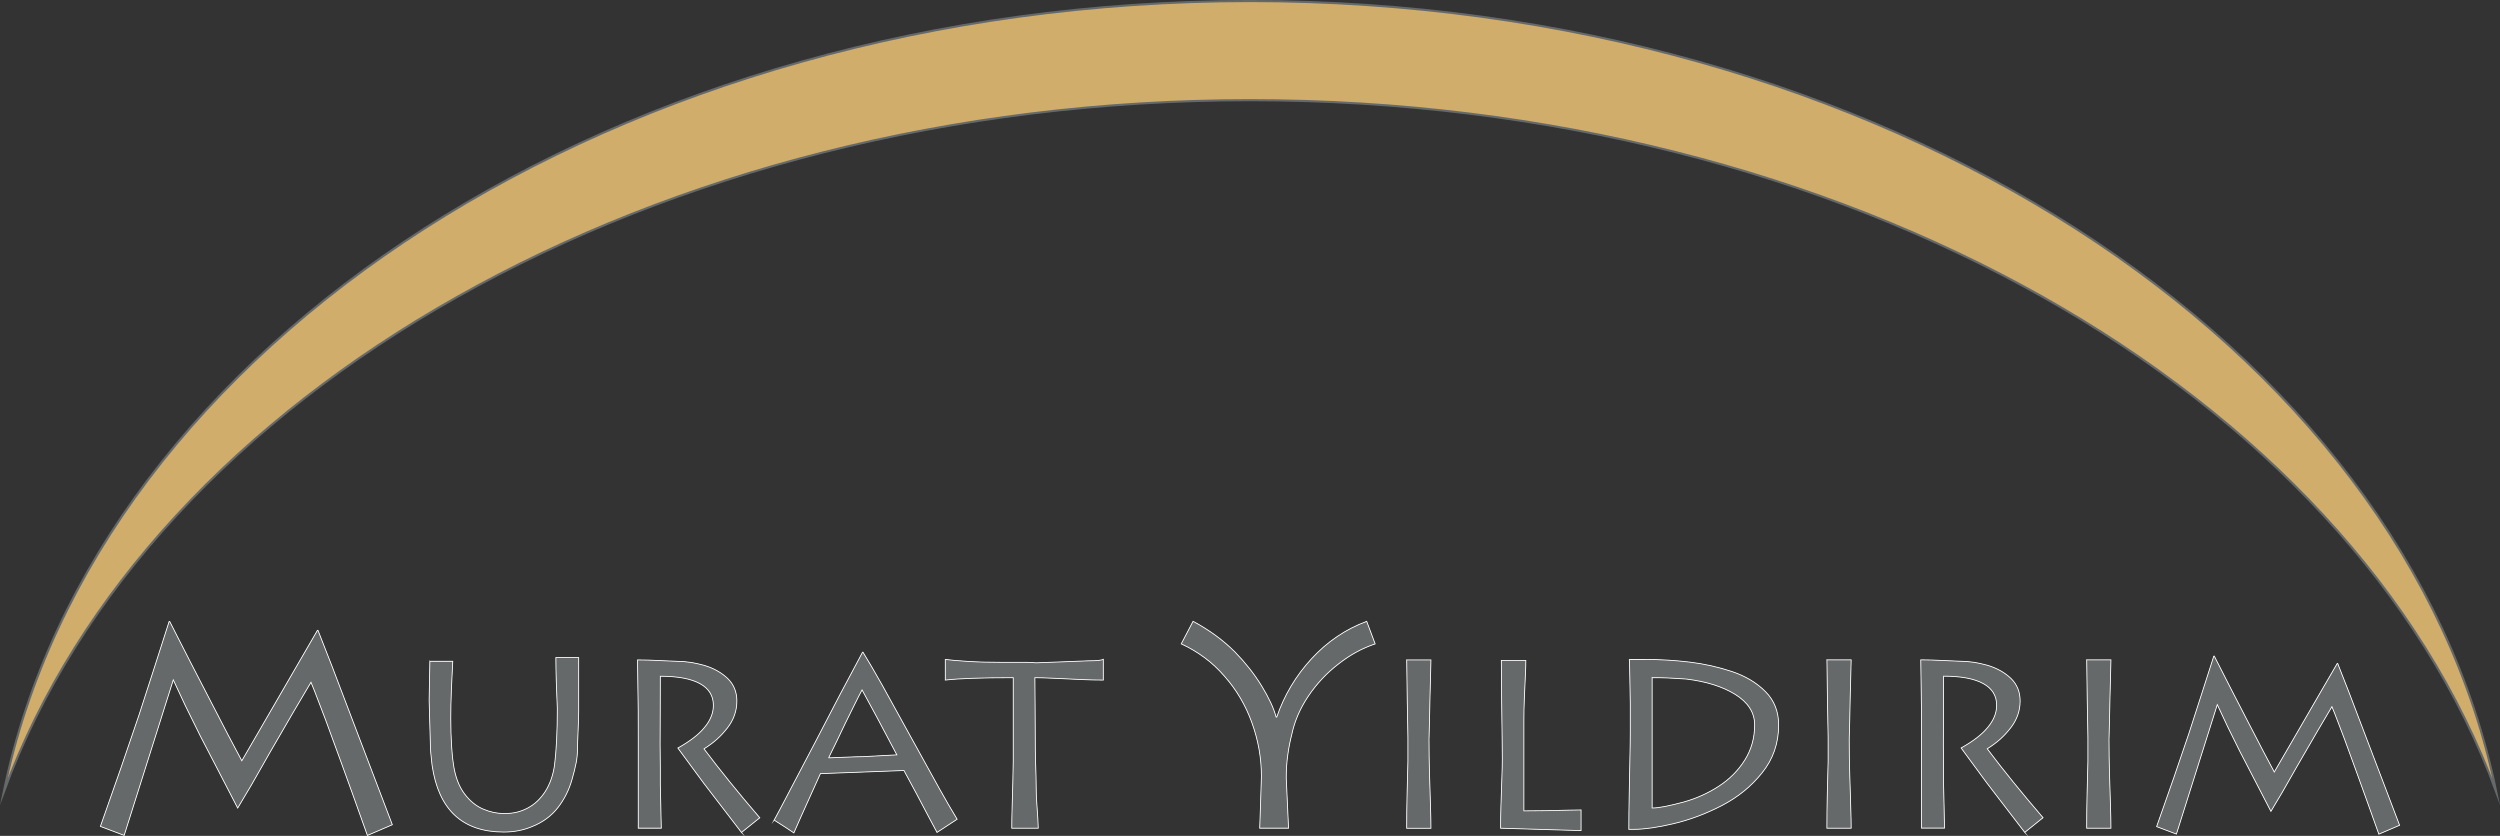
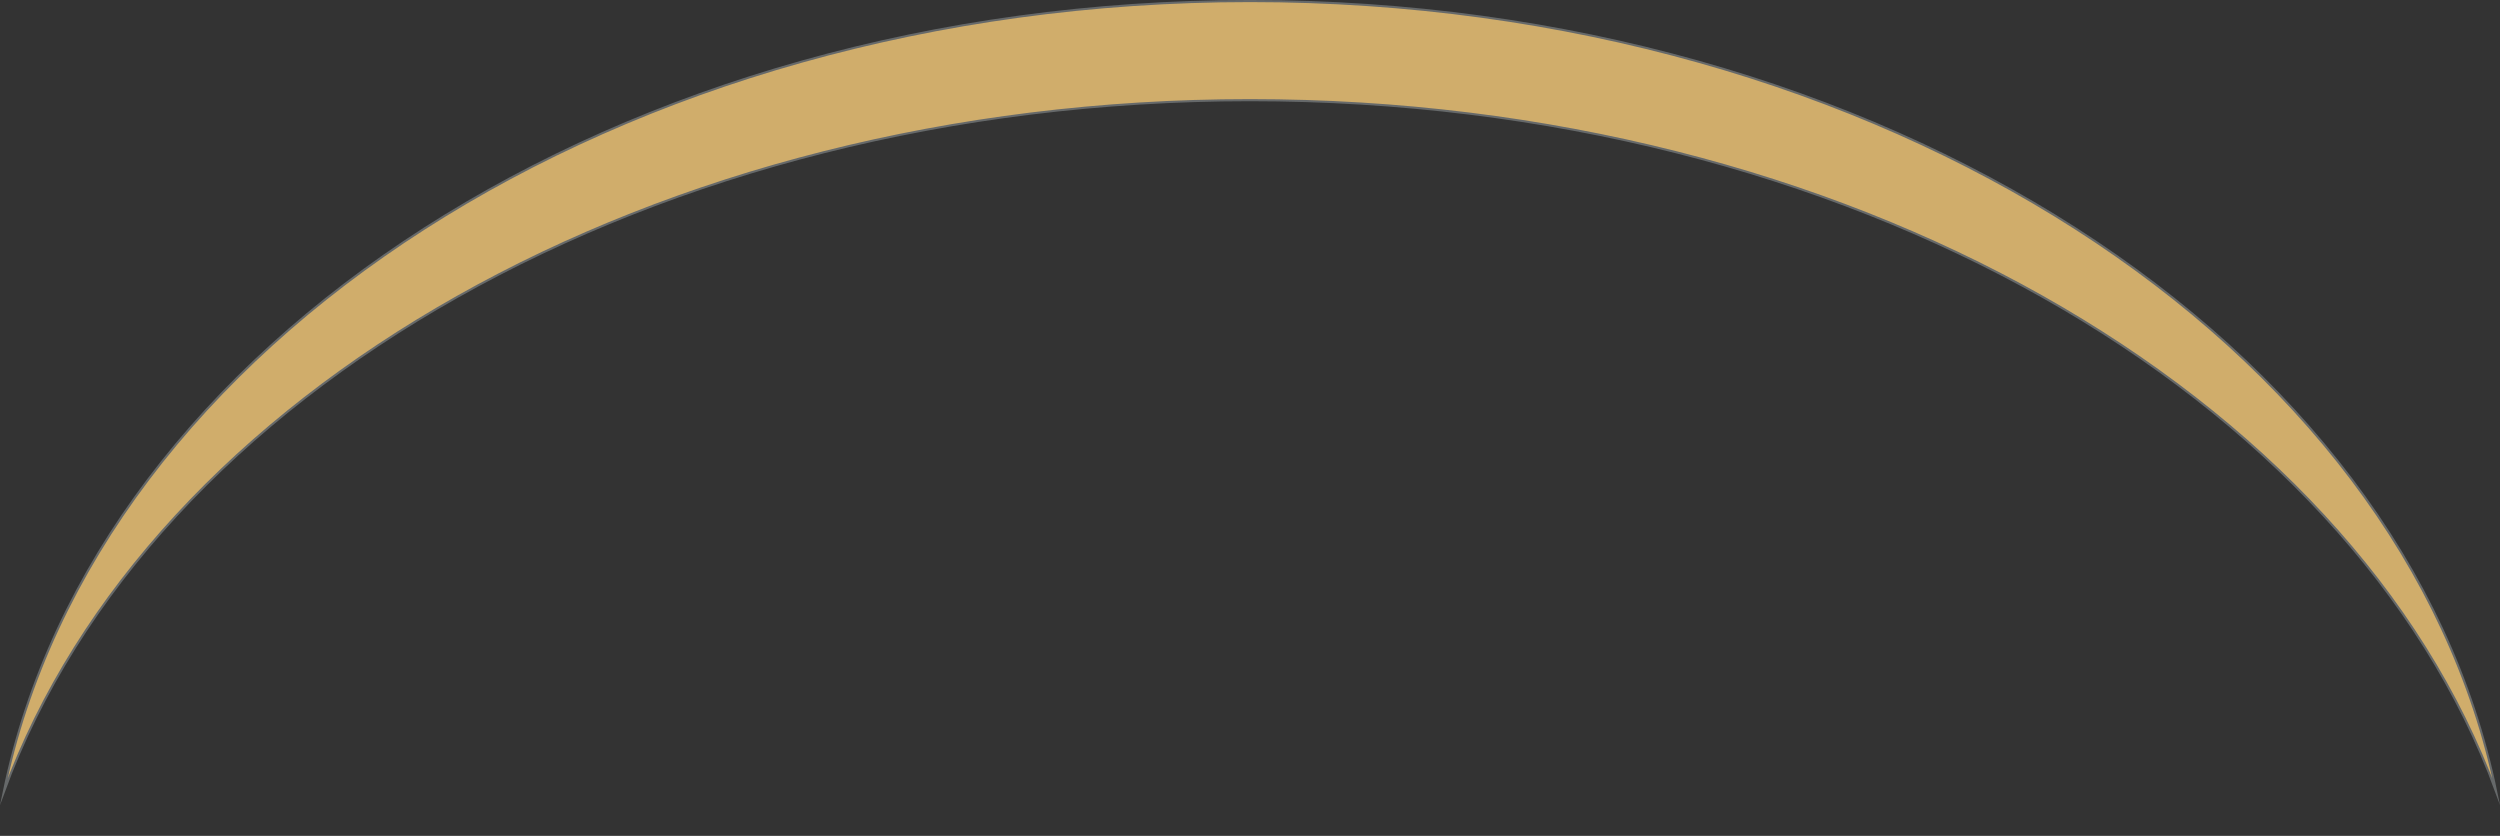
<svg xmlns="http://www.w3.org/2000/svg" id="Layer_1" data-name="Layer 1" viewBox="0 0 670.85 224.3">
  <rect x="0" y="0" width="670.85" height="224.3" fill="#333333" stroke="none" />
  <defs>
    <style>
      .cls-1 {
        fill: #fff;
      }

      .cls-2 {
        fill: none;
        stroke: #66696a;
        stroke-width: .57px;
      }

      .cls-2, .cls-3 {
        stroke-miterlimit: 22.93;
      }

      .cls-4 {
        fill: #d0ad6b;
        fill-rule: evenodd;
      }

      .cls-3 {
        fill: #66696a;
        stroke: #fff;
        stroke-width: .22px;
      }
    </style>
  </defs>
  <path class="cls-4" d="m335.43.28c169.48,0,309.83,92.05,334.39,212.14C630.56,105.61,495.74,26.88,335.42,26.88S40.28,105.61,1.03,212.43C25.59,92.34,165.95.28,335.43.28Z" />
  <path class="cls-2" d="m335.43.28c169.48,0,309.83,92.05,334.39,212.14C630.56,105.61,495.74,26.88,335.42,26.88S40.28,105.61,1.03,212.43C25.59,92.34,165.95.28,335.43.28Z" />
-   <path class="cls-1" d="m594.04,176.04h.13l4.63,9.07,4.37,8.46,4.04,7.79,3.07,5.8,5.02-8.66,6.84-11.8,5.03-8.66h.13l3.08,7.86,4.42,11.62,4.63,12.15,4.48,11.78-5.57,2.39-3.3-9.22-2.54-7.04-3.4-9.31c-.63-1.68-1.2-3.19-1.73-4.53-.64-1.7-1.18-3.07-1.62-4.11l-3.99,6.76-5.12,8.83-4.18,7.33-3.08,5.17-4.07-7.86-4.28-8.26-3.32-6.71-2.72-5.81-10.97,34.74-5.31-2.01,4.57-13.02,4.07-11.92,3.69-11.43,3.02-9.4Zm-34.1,1.03h6.51l-.13,5.25-.13,4.87-.13,6.23-.13,4.91c0,3.08.04,6.13.13,9.15.09,3.02.17,5.87.26,8.55.09,2.66.13,4.74.13,6.21h-6.51c0-3.1.03-6.05.1-8.87.08-2.81.15-5.85.23-9.11v-6.39l-.19-10.6-.13-10.19Zm-16.61,46.3l-10.1-13.17c-.38-.51-1.48-2.01-3.33-4.52-1.21-1.65-2.44-3.32-3.65-4.97,3.25-1.82,5.64-3.66,7.14-5.53.78-.92,1.37-1.88,1.78-2.88.41-.99.61-2.02.61-3.06,0-2.56-1.2-4.5-3.61-5.82-2.41-1.32-5.95-1.98-10.63-1.98,0,2.87-.01,5.81-.02,8.82-.02,3.02-.03,6.19-.04,9.54l.06,6.13v4.68l.13,5.57c0,.92.02,2.09.07,3.53.04,1.44.06,2.26.06,2.5h-6.18v-24.4c0-3.71,0-6.05-.01-7.02,0-.98-.04-3.38-.1-7.22-.05-3.83-.09-6-.09-6.51,1.74,0,3.82.06,6.26.19,2.43.13,3.9.19,4.4.19,1.23,0,2.5.11,3.8.31.92.15,2.06.4,3.4.76,2.58.77,4.69,1.96,6.33,3.53,1.64,1.59,2.47,3.6,2.47,6.06,0,2.62-.84,5.02-2.52,7.2-.88,1.13-1.81,2.14-2.8,3.03-.99.89-2.16,1.76-3.5,2.6,4.24,5.64,9.23,11.8,14.97,18.49l-4.91,3.94Zm-53.1-46.3h6.51l-.13,5.25-.13,4.87-.13,6.23-.13,4.91c0,3.08.04,6.13.13,9.15.09,3.02.17,5.87.26,8.55.09,2.66.13,4.74.13,6.21h-6.51c0-3.1.03-6.05.1-8.87.08-2.81.15-5.85.23-9.11v-6.39l-.19-10.6-.13-10.19Zm-46.9,4.77v34.98c.94,0,2.12-.14,3.55-.43,1.42-.28,3.05-.68,4.9-1.17,3.39-.94,6.53-2.36,9.42-4.23,2.9-1.88,5.23-4.23,6.99-7.03,1.77-2.81,2.65-5.96,2.65-9.44,0-1.67-.45-3.21-1.35-4.59-.91-1.39-2.22-2.6-3.95-3.65-3.34-2.05-7.67-3.4-12.96-4.06l-2.81-.18-2.49-.13-2.27-.06h-1.67Zm-6.12-4.89h4.18c4.05,0,8.04.24,11.97.71,3.93.47,7.73,1.32,11.39,2.54,3.65,1.22,6.66,3.03,9.01,5.4,2.35,2.36,3.52,5.35,3.52,8.93,0,2.47-.38,4.78-1.12,6.91-.74,2.14-1.86,4.13-3.35,5.98-2.86,3.59-6.46,6.51-10.82,8.77-4.27,2.2-8.58,3.81-12.89,4.83-4.32,1.02-7.85,1.52-10.6,1.52h-1.42c0-2.86.03-5.8.09-8.82.06-3.03.13-6.3.19-9.81.08-3.52.11-6.09.11-7.71v-7.3l-.11-6.43c0-1.01-.02-2.17-.07-3.48-.05-1.31-.08-2-.08-2.06Zm-12.96,45.93l-21.58-.64c0-2.05.03-4.05.09-5.98.06-1.92.14-4.21.23-6.85.1-2.64.14-4.57.14-5.79,0-1.36-.02-3.24-.05-5.66-.04-2.42-.09-5.78-.13-10.11-.05-4.33-.08-7.87-.08-10.64h6.57c0,1.01-.04,2.43-.13,4.25-.09,1.81-.17,3.74-.26,5.75-.09,2.01-.13,4.05-.13,6.1v24.28c2.12,0,4.2-.02,6.24-.06,2.03-.04,3.91-.09,5.62-.13,1.71-.04,2.87-.06,3.48-.06v5.54Zm-46.78-45.8h6.51l-.13,5.25-.13,4.87-.13,6.23-.13,4.91c0,3.08.04,6.13.13,9.15.09,3.02.17,5.87.26,8.55.09,2.66.13,4.74.13,6.21h-6.51c0-3.1.03-6.05.1-8.87.08-2.81.15-5.85.23-9.11v-6.39l-.19-10.6-.13-10.19Zm-123.79-.13c1.34.18,3.35.36,6.02.53,2.67.17,5.76.25,9.29.25h6.32c1.23,0,2.11.04,2.64.13l6.98-.26,7.14-.28c1.15,0,2.06-.03,2.71-.11.67-.08,1.09-.16,1.28-.27v5.55c-1.78,0-3.78-.05-6-.15-2.22-.1-4.54-.2-6.95-.32-2.42-.12-4.22-.17-5.41-.17l.06,8.4.06,10.92c0,1.11.06,3.43.18,6.95.04,1.41.06,2.68.06,3.84,0,1.06.05,2.31.16,3.71.25,3.39.38,5.58.38,6.57h-7.1c0-1.74.03-3.62.09-5.65.06-2.02.13-4.26.19-6.71.07-2.46.11-4.34.11-5.64v-22.39c-8.59,0-14.67.22-18.23.64v-5.54Zm-31.33,26.41c.42,0,1.84-.05,4.24-.16,2.42-.11,4.1-.16,5.07-.16l9-.48-5.32-10.03-4.02-7.41c-.5.92-1.22,2.35-2.17,4.27l-2.3,4.66-2.36,4.94-2.14,4.37Zm-14.62,16.73c.82-1.49,2.17-4.05,4.06-7.67l6.8-12.94,6.94-13.34,5.93-11.12h.12c1.36,2.21,3.08,5.13,5.13,8.78l7.93,14.36,7.48,13.54c.73,1.31,1.55,2.75,2.45,4.3.9,1.55,1.65,2.82,2.27,3.83l-5.4,3.54-2.24-4.19-3.39-6.42-3.24-6-22.42.84-2.66,5.9-2.62,5.82-1.84,4.18-2.33-1.55-2.95-1.88Zm-8.75,3.3l-10.1-13.17c-.38-.51-1.48-2.01-3.33-4.52-1.21-1.65-2.44-3.32-3.65-4.97,3.25-1.82,5.64-3.66,7.14-5.53.78-.92,1.37-1.88,1.78-2.88.41-.99.61-2.02.61-3.06,0-2.56-1.2-4.5-3.61-5.82-2.41-1.32-5.95-1.98-10.63-1.98,0,2.87-.01,5.81-.02,8.82-.02,3.02-.03,6.19-.04,9.54l.06,6.13v4.68l.13,5.57c0,.92.02,2.09.07,3.53.04,1.44.06,2.26.06,2.5h-6.18v-24.4c0-3.71,0-6.05-.01-7.02-.01-.98-.04-3.38-.1-7.22-.05-3.83-.09-6-.09-6.51,1.74,0,3.82.06,6.26.19,2.43.13,3.9.19,4.4.19,1.23,0,2.5.11,3.8.31.92.15,2.06.4,3.4.76,2.58.77,4.69,1.96,6.33,3.53,1.64,1.59,2.47,3.6,2.47,6.06,0,2.62-.84,5.02-2.52,7.2-.88,1.13-1.81,2.14-2.8,3.03-.99.89-2.16,1.76-3.5,2.6,4.24,5.64,9.23,11.8,14.97,18.49l-4.91,3.94Zm-83.62-45.94h6.13c-.13,2.29-.26,4.85-.37,7.69-.11,2.84-.16,5.36-.16,7.54,0,2.85.08,5.37.22,7.55.14,2.18.32,3.9.53,5.13.5,3.17,1.48,5.71,2.91,7.62,1.44,1.92,3.1,3.3,4.99,4.11,1.89.82,3.8,1.22,5.72,1.22,1.27,0,2.41-.13,3.41-.38,1.02-.26,1.97-.62,2.88-1.11,1.85-.97,3.4-2.44,4.68-4.41,1.27-1.99,2.1-4.34,2.5-7.06.51-4.07.75-9.14.75-15.19-.11-2.35-.19-4.71-.27-7.1-.07-2.38-.12-4.59-.12-6.62h6.12v14.41c0,1.34-.05,3.11-.16,5.31-.1,2.2-.15,3.72-.15,4.59,0,1.35-.12,2.66-.36,3.91-.24,1.24-.61,2.76-1.12,4.52-.79,2.8-2.06,5.32-3.8,7.56-1.74,2.23-4.06,3.93-6.95,5.08-2.33.97-4.85,1.45-7.55,1.45-11.09,0-17.51-5.98-19.25-17.93-.15-1.21-.26-2.29-.34-3.22-.09-.93-.13-1.9-.13-2.91l-.32-11.32c0-1.01.03-2.76.1-5.24.06-2.48.1-4.22.1-5.21Zm227.24,14.97c2.02-5.87,5.13-11.09,9.35-15.67,4.23-4.59,9.16-7.92,14.79-10.02l2.27,6.05c-1.79.61-3.48,1.34-5.07,2.22-1.59.86-3.2,1.94-4.84,3.22-3.12,2.42-5.8,5.27-8.02,8.58-2.22,3.3-3.7,6.74-4.46,10.35-.45,1.74-.81,3.57-1.07,5.49-.27,1.92-.4,3.96-.4,6.1l.62,13.49h-7.74l.23-6.65.23-7.29c0-4.86-.85-9.65-2.55-14.35-1.69-4.71-4.17-8.9-7.42-12.55-1.6-1.86-3.37-3.51-5.3-4.93-1.92-1.42-4-2.66-6.24-3.69l3.17-6.05c4.33,2.32,8.07,5.06,11.22,8.2,2.85,2.93,5.24,5.97,7.18,9.13,1.93,3.16,3.24,5.95,3.89,8.36h.14Zm-297.21-25.66h.15l5.56,10.9,5.25,10.16,4.85,9.36,3.69,6.96,6.04-10.41,8.21-14.17,6.04-10.41h.15l3.7,9.44,5.31,13.96,5.56,14.6,5.38,14.15-6.69,2.88-3.96-11.08-3.06-8.46-4.09-11.18c-.76-2.01-1.44-3.83-2.08-5.44-.77-2.04-1.42-3.69-1.95-4.94l-4.8,8.12-6.15,10.6-5.02,8.81-3.7,6.22-4.89-9.44-5.15-9.92-3.98-8.06-3.26-6.98-13.18,41.73-6.38-2.41,5.49-15.64,4.89-14.31,4.44-13.73,3.62-11.3Z" />
-   <path class="cls-3" d="m594.04,176.04h.13l4.63,9.07,4.37,8.46,4.04,7.79,3.07,5.8,5.02-8.66,6.84-11.8,5.03-8.66h.13l3.08,7.86,4.42,11.62,4.63,12.15,4.48,11.78-5.57,2.39-3.3-9.22-2.54-7.04-3.4-9.31c-.63-1.68-1.2-3.19-1.73-4.53-.64-1.7-1.18-3.07-1.62-4.11l-3.99,6.76-5.12,8.83-4.18,7.33-3.08,5.17-4.07-7.86-4.28-8.26-3.32-6.71-2.72-5.81-10.97,34.74-5.31-2.01,4.57-13.02,4.07-11.92,3.69-11.43,3.02-9.4Zm-34.1,1.03h6.51l-.13,5.25-.13,4.87-.13,6.23-.13,4.91c0,3.08.04,6.13.13,9.15.09,3.02.17,5.87.26,8.55.09,2.66.13,4.74.13,6.21h-6.51c0-3.1.03-6.05.1-8.87.08-2.81.15-5.85.23-9.11v-6.39l-.19-10.6-.13-10.19Zm-16.61,46.3l-10.1-13.17c-.38-.51-1.48-2.01-3.33-4.52-1.21-1.65-2.44-3.32-3.65-4.97,3.25-1.82,5.64-3.66,7.14-5.53.78-.92,1.37-1.88,1.78-2.88.41-.99.61-2.02.61-3.06,0-2.56-1.2-4.5-3.61-5.82-2.41-1.32-5.95-1.98-10.63-1.98,0,2.87-.01,5.81-.02,8.82-.02,3.02-.03,6.19-.04,9.54l.06,6.13v4.68l.13,5.57c0,.92.02,2.09.07,3.53.04,1.44.06,2.26.06,2.5h-6.18v-24.4c0-3.71,0-6.05-.01-7.02,0-.98-.04-3.38-.1-7.22-.05-3.83-.09-6-.09-6.51,1.74,0,3.82.06,6.26.19,2.43.13,3.9.19,4.4.19,1.23,0,2.5.11,3.8.31.92.15,2.06.4,3.4.76,2.58.77,4.69,1.96,6.33,3.53,1.64,1.59,2.47,3.6,2.47,6.06,0,2.62-.84,5.02-2.52,7.2-.88,1.13-1.81,2.14-2.8,3.03-.99.89-2.16,1.76-3.5,2.6,4.24,5.64,9.23,11.8,14.97,18.49l-4.91,3.94Zm-53.1-46.3h6.51l-.13,5.25-.13,4.87-.13,6.23-.13,4.91c0,3.08.04,6.13.13,9.15.09,3.02.17,5.87.26,8.55.09,2.66.13,4.74.13,6.21h-6.51c0-3.1.03-6.05.1-8.87.08-2.81.15-5.85.23-9.11v-6.39l-.19-10.6-.13-10.19Zm-46.9,4.77v34.98c.94,0,2.12-.14,3.55-.43,1.42-.28,3.05-.68,4.9-1.17,3.39-.94,6.53-2.36,9.42-4.23,2.9-1.88,5.23-4.23,6.99-7.03,1.77-2.81,2.65-5.96,2.65-9.44,0-1.67-.45-3.21-1.35-4.59-.91-1.39-2.22-2.6-3.95-3.65-3.34-2.05-7.67-3.4-12.96-4.06l-2.81-.18-2.49-.13-2.27-.06h-1.67Zm-6.12-4.89h4.18c4.05,0,8.04.24,11.97.71,3.93.47,7.73,1.32,11.39,2.54,3.65,1.22,6.66,3.03,9.01,5.4,2.35,2.36,3.52,5.35,3.52,8.93,0,2.47-.38,4.78-1.12,6.91-.74,2.14-1.86,4.13-3.35,5.98-2.86,3.59-6.46,6.51-10.82,8.77-4.27,2.2-8.58,3.81-12.89,4.83-4.32,1.02-7.85,1.52-10.6,1.52h-1.42c0-2.86.03-5.8.09-8.82.06-3.03.13-6.3.19-9.81.08-3.52.11-6.09.11-7.71v-7.3l-.11-6.43c0-1.01-.02-2.17-.07-3.48-.05-1.31-.08-2-.08-2.06Zm-12.96,45.93l-21.58-.64c0-2.05.03-4.05.09-5.98.06-1.92.14-4.21.23-6.85.1-2.64.14-4.57.14-5.79,0-1.36-.02-3.24-.05-5.66-.04-2.42-.09-5.78-.13-10.11-.05-4.33-.08-7.87-.08-10.64h6.57c0,1.01-.04,2.43-.13,4.25-.09,1.81-.17,3.74-.26,5.75-.09,2.01-.13,4.05-.13,6.1v24.28c2.12,0,4.2-.02,6.24-.06,2.03-.04,3.91-.09,5.62-.13,1.71-.04,2.87-.06,3.48-.06v5.54Zm-46.78-45.8h6.51l-.13,5.25-.13,4.87-.13,6.23-.13,4.91c0,3.08.04,6.13.13,9.15.09,3.02.17,5.87.26,8.55.09,2.66.13,4.74.13,6.21h-6.51c0-3.1.03-6.05.1-8.87.08-2.81.15-5.85.23-9.11v-6.39l-.19-10.6-.13-10.19Zm-123.79-.13c1.34.18,3.35.36,6.02.53,2.67.17,5.76.25,9.29.25h6.32c1.23,0,2.11.04,2.64.13l6.98-.26,7.14-.28c1.15,0,2.06-.03,2.71-.11.67-.08,1.09-.16,1.28-.27v5.55c-1.78,0-3.78-.05-6-.15-2.22-.1-4.54-.2-6.95-.32-2.42-.12-4.22-.17-5.41-.17l.06,8.4.06,10.92c0,1.11.06,3.43.18,6.95.04,1.41.06,2.68.06,3.84,0,1.06.05,2.31.16,3.71.25,3.39.38,5.58.38,6.57h-7.1c0-1.74.03-3.62.09-5.65.06-2.02.13-4.26.19-6.71.07-2.46.11-4.34.11-5.64v-22.39c-8.59,0-14.67.22-18.23.64v-5.54Zm-31.33,26.41c.42,0,1.84-.05,4.24-.16,2.42-.11,4.1-.16,5.07-.16l9-.48-5.32-10.03-4.02-7.41c-.5.92-1.22,2.35-2.17,4.27l-2.3,4.66-2.36,4.94-2.14,4.37Zm-14.62,16.73c.82-1.49,2.17-4.05,4.06-7.67l6.8-12.94,6.94-13.34,5.93-11.12h.12c1.36,2.21,3.08,5.13,5.13,8.78l7.93,14.36,7.48,13.54c.73,1.31,1.55,2.75,2.45,4.3.9,1.55,1.65,2.82,2.27,3.83l-5.4,3.54-2.24-4.19-3.39-6.42-3.24-6-22.42.84-2.66,5.9-2.62,5.82-1.84,4.18-2.33-1.55-2.95-1.88Zm-8.75,3.3l-10.1-13.17c-.38-.51-1.48-2.01-3.33-4.52-1.21-1.65-2.44-3.32-3.65-4.97,3.25-1.82,5.64-3.66,7.14-5.53.78-.92,1.37-1.88,1.78-2.88.41-.99.61-2.02.61-3.06,0-2.56-1.2-4.5-3.61-5.82-2.41-1.32-5.95-1.98-10.63-1.98,0,2.87-.01,5.81-.02,8.82-.02,3.02-.03,6.19-.04,9.54l.06,6.13v4.68l.13,5.57c0,.92.02,2.09.07,3.53.04,1.44.06,2.26.06,2.5h-6.18v-24.4c0-3.71,0-6.05-.01-7.02-.01-.98-.04-3.38-.1-7.22-.05-3.83-.09-6-.09-6.51,1.74,0,3.82.06,6.26.19,2.43.13,3.9.19,4.4.19,1.23,0,2.5.11,3.8.31.92.15,2.06.4,3.4.76,2.58.77,4.69,1.96,6.33,3.53,1.64,1.59,2.47,3.6,2.47,6.06,0,2.62-.84,5.02-2.52,7.2-.88,1.13-1.81,2.14-2.8,3.03-.99.89-2.16,1.76-3.5,2.6,4.24,5.64,9.23,11.8,14.97,18.49l-4.91,3.94Zm-83.62-45.94h6.13c-.13,2.29-.26,4.85-.37,7.69-.11,2.84-.16,5.36-.16,7.54,0,2.85.08,5.37.22,7.55.14,2.18.32,3.9.53,5.13.5,3.17,1.48,5.71,2.91,7.62,1.44,1.92,3.1,3.3,4.99,4.11,1.89.82,3.8,1.22,5.72,1.22,1.27,0,2.41-.13,3.41-.38,1.02-.26,1.97-.62,2.88-1.11,1.85-.97,3.4-2.44,4.68-4.41,1.27-1.99,2.1-4.34,2.5-7.06.51-4.07.75-9.14.75-15.19-.11-2.35-.19-4.71-.27-7.1-.07-2.38-.12-4.59-.12-6.62h6.12v14.41c0,1.34-.05,3.11-.16,5.31-.1,2.2-.15,3.72-.15,4.59,0,1.35-.12,2.66-.36,3.91-.24,1.24-.61,2.76-1.12,4.52-.79,2.8-2.06,5.32-3.8,7.56-1.74,2.23-4.06,3.93-6.95,5.08-2.33.97-4.85,1.45-7.55,1.45-11.09,0-17.51-5.98-19.25-17.93-.15-1.21-.26-2.29-.34-3.22-.09-.93-.13-1.9-.13-2.91l-.32-11.32c0-1.01.03-2.76.1-5.24.06-2.48.1-4.22.1-5.21Zm227.24,14.97c2.02-5.87,5.13-11.09,9.35-15.67,4.23-4.59,9.16-7.92,14.79-10.02l2.27,6.05c-1.79.61-3.48,1.34-5.07,2.22-1.59.86-3.2,1.94-4.84,3.22-3.12,2.42-5.8,5.27-8.02,8.58-2.22,3.3-3.7,6.74-4.46,10.35-.45,1.74-.81,3.57-1.07,5.49-.27,1.92-.4,3.96-.4,6.1l.62,13.49h-7.74l.23-6.65.23-7.29c0-4.86-.85-9.65-2.55-14.35-1.69-4.71-4.17-8.9-7.42-12.55-1.6-1.86-3.37-3.51-5.3-4.93-1.92-1.42-4-2.66-6.24-3.69l3.17-6.05c4.33,2.32,8.07,5.06,11.22,8.2,2.85,2.93,5.24,5.97,7.18,9.13,1.93,3.16,3.24,5.95,3.89,8.36h.14Zm-297.21-25.66h.15l5.56,10.9,5.25,10.16,4.85,9.36,3.69,6.96,6.04-10.41,8.21-14.17,6.04-10.41h.15l3.7,9.44,5.31,13.96,5.56,14.6,5.38,14.15-6.69,2.88-3.96-11.08-3.06-8.46-4.09-11.18c-.76-2.01-1.44-3.83-2.08-5.44-.77-2.04-1.42-3.69-1.95-4.94l-4.8,8.12-6.15,10.6-5.02,8.81-3.7,6.22-4.89-9.44-5.15-9.92-3.98-8.06-3.26-6.98-13.18,41.73-6.38-2.41,5.49-15.64,4.89-14.31,4.44-13.73,3.62-11.3Z" />
</svg>